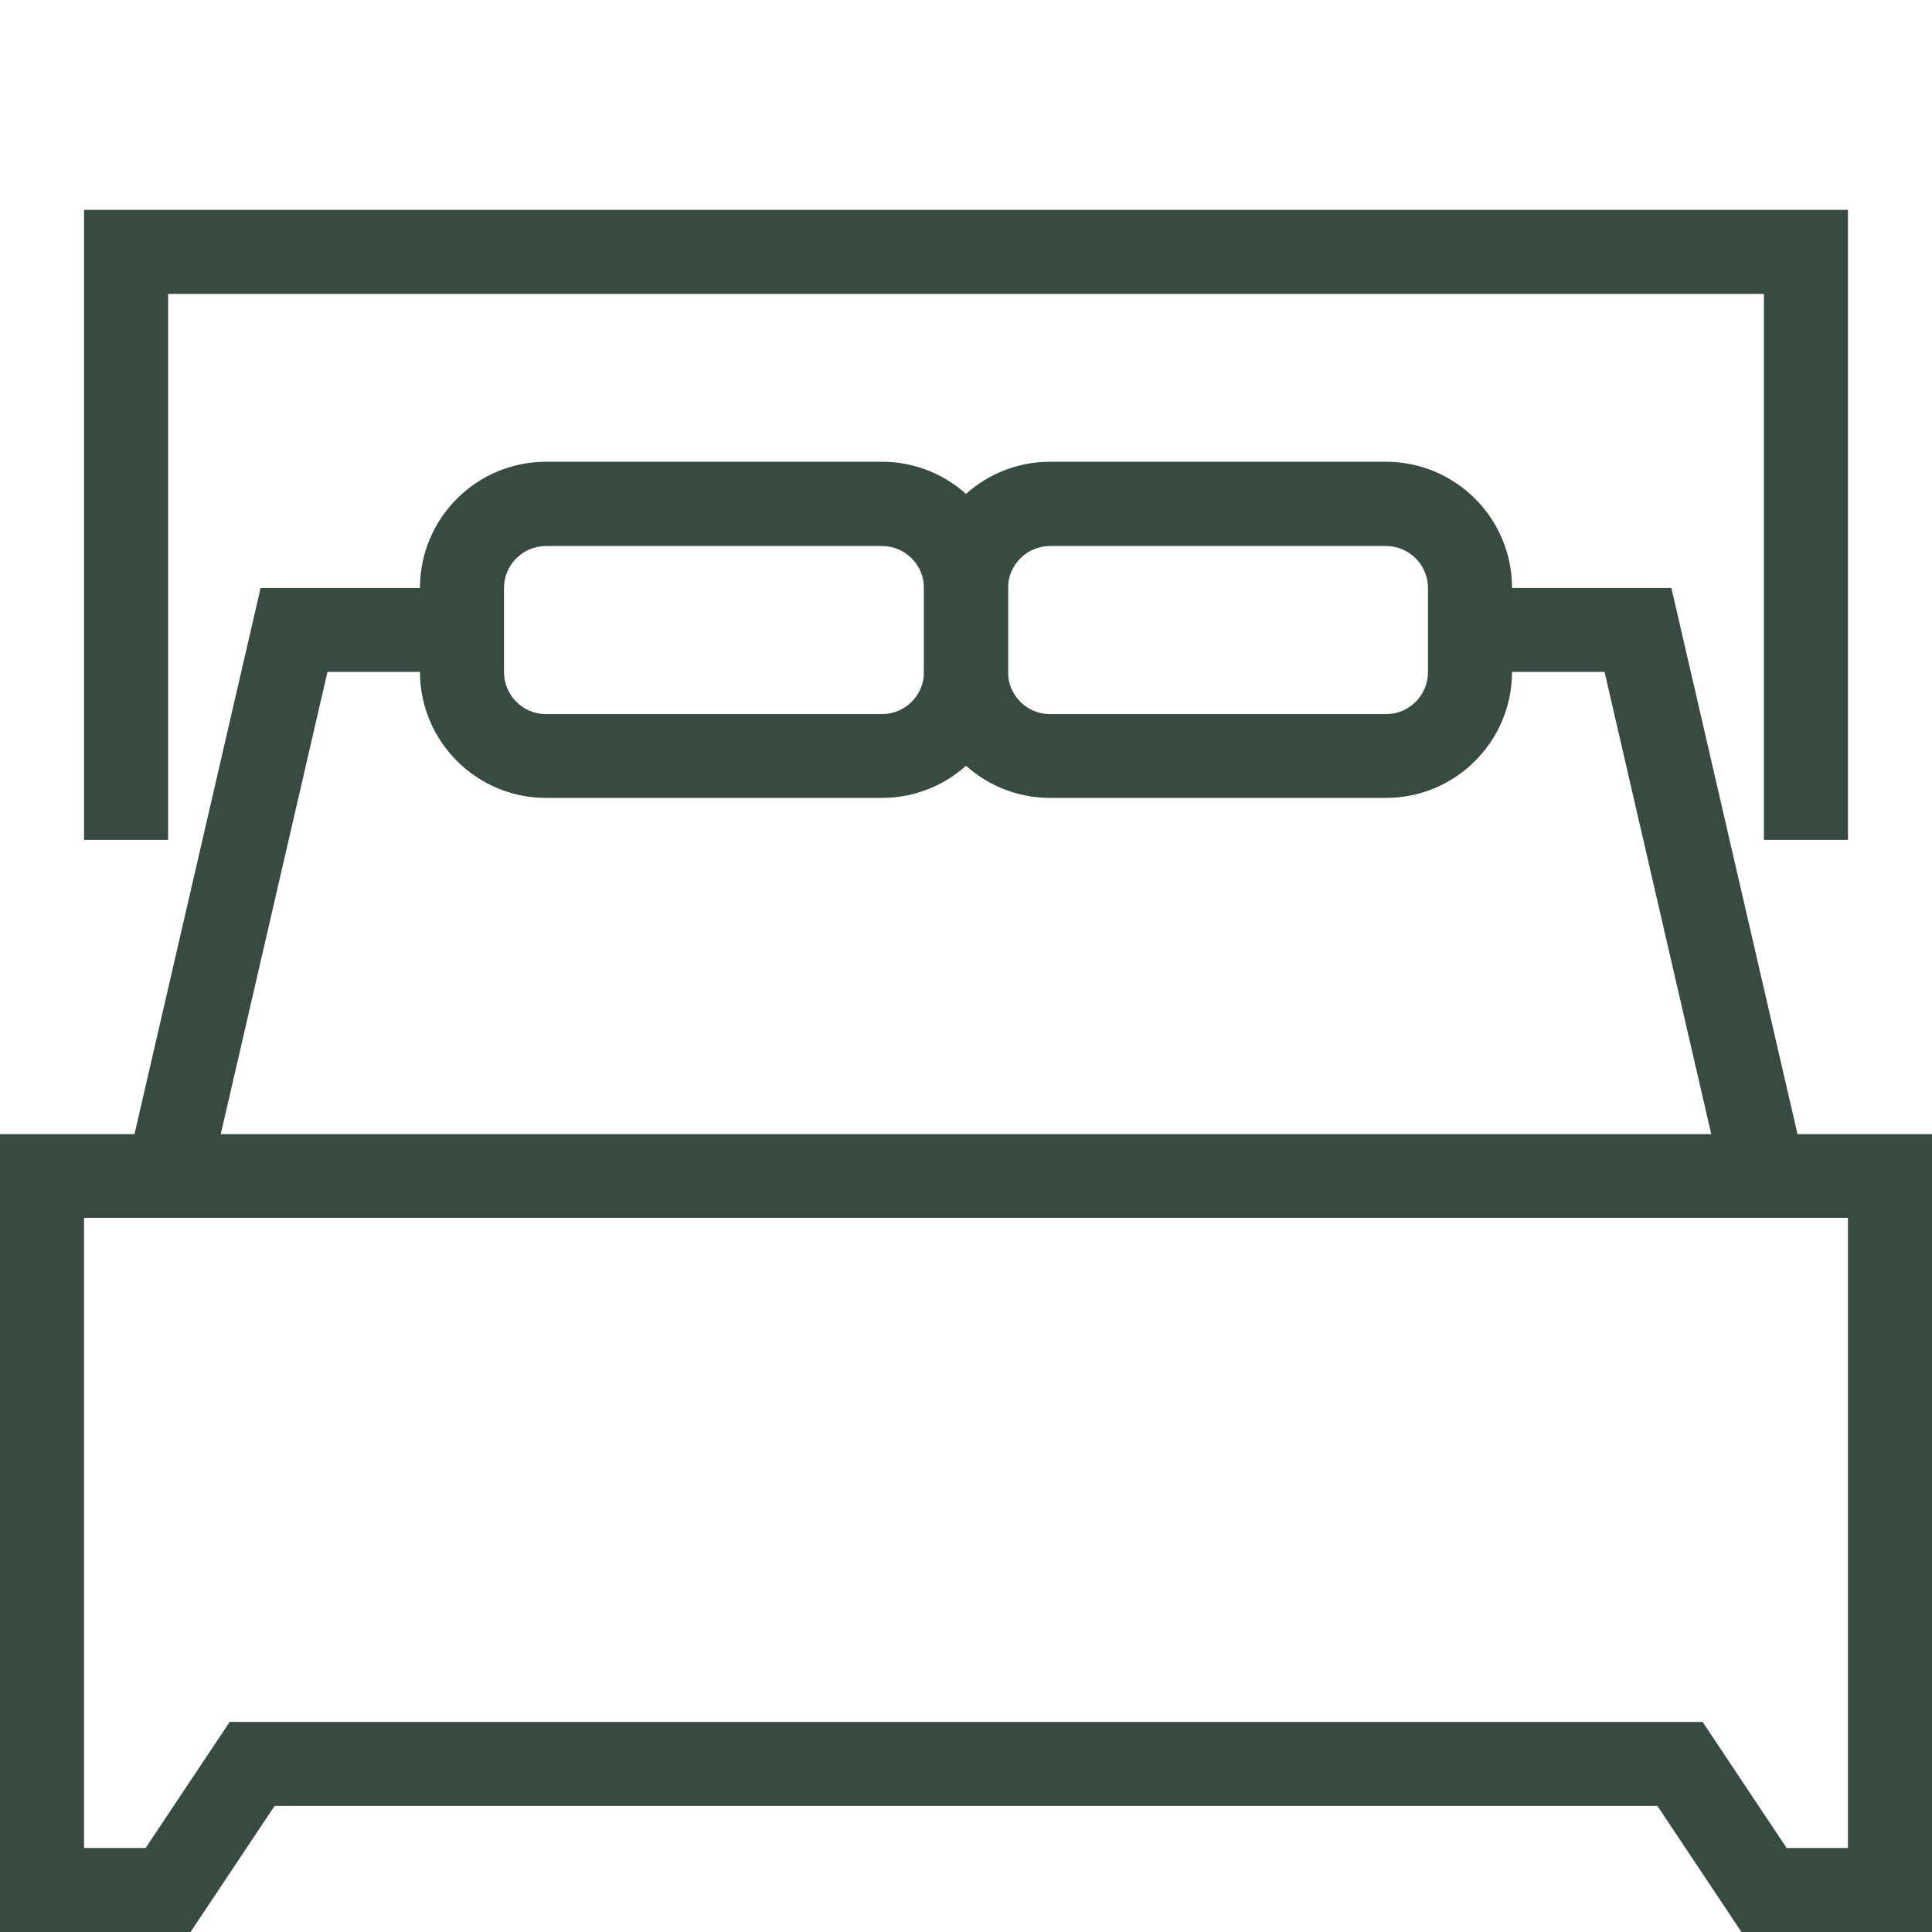
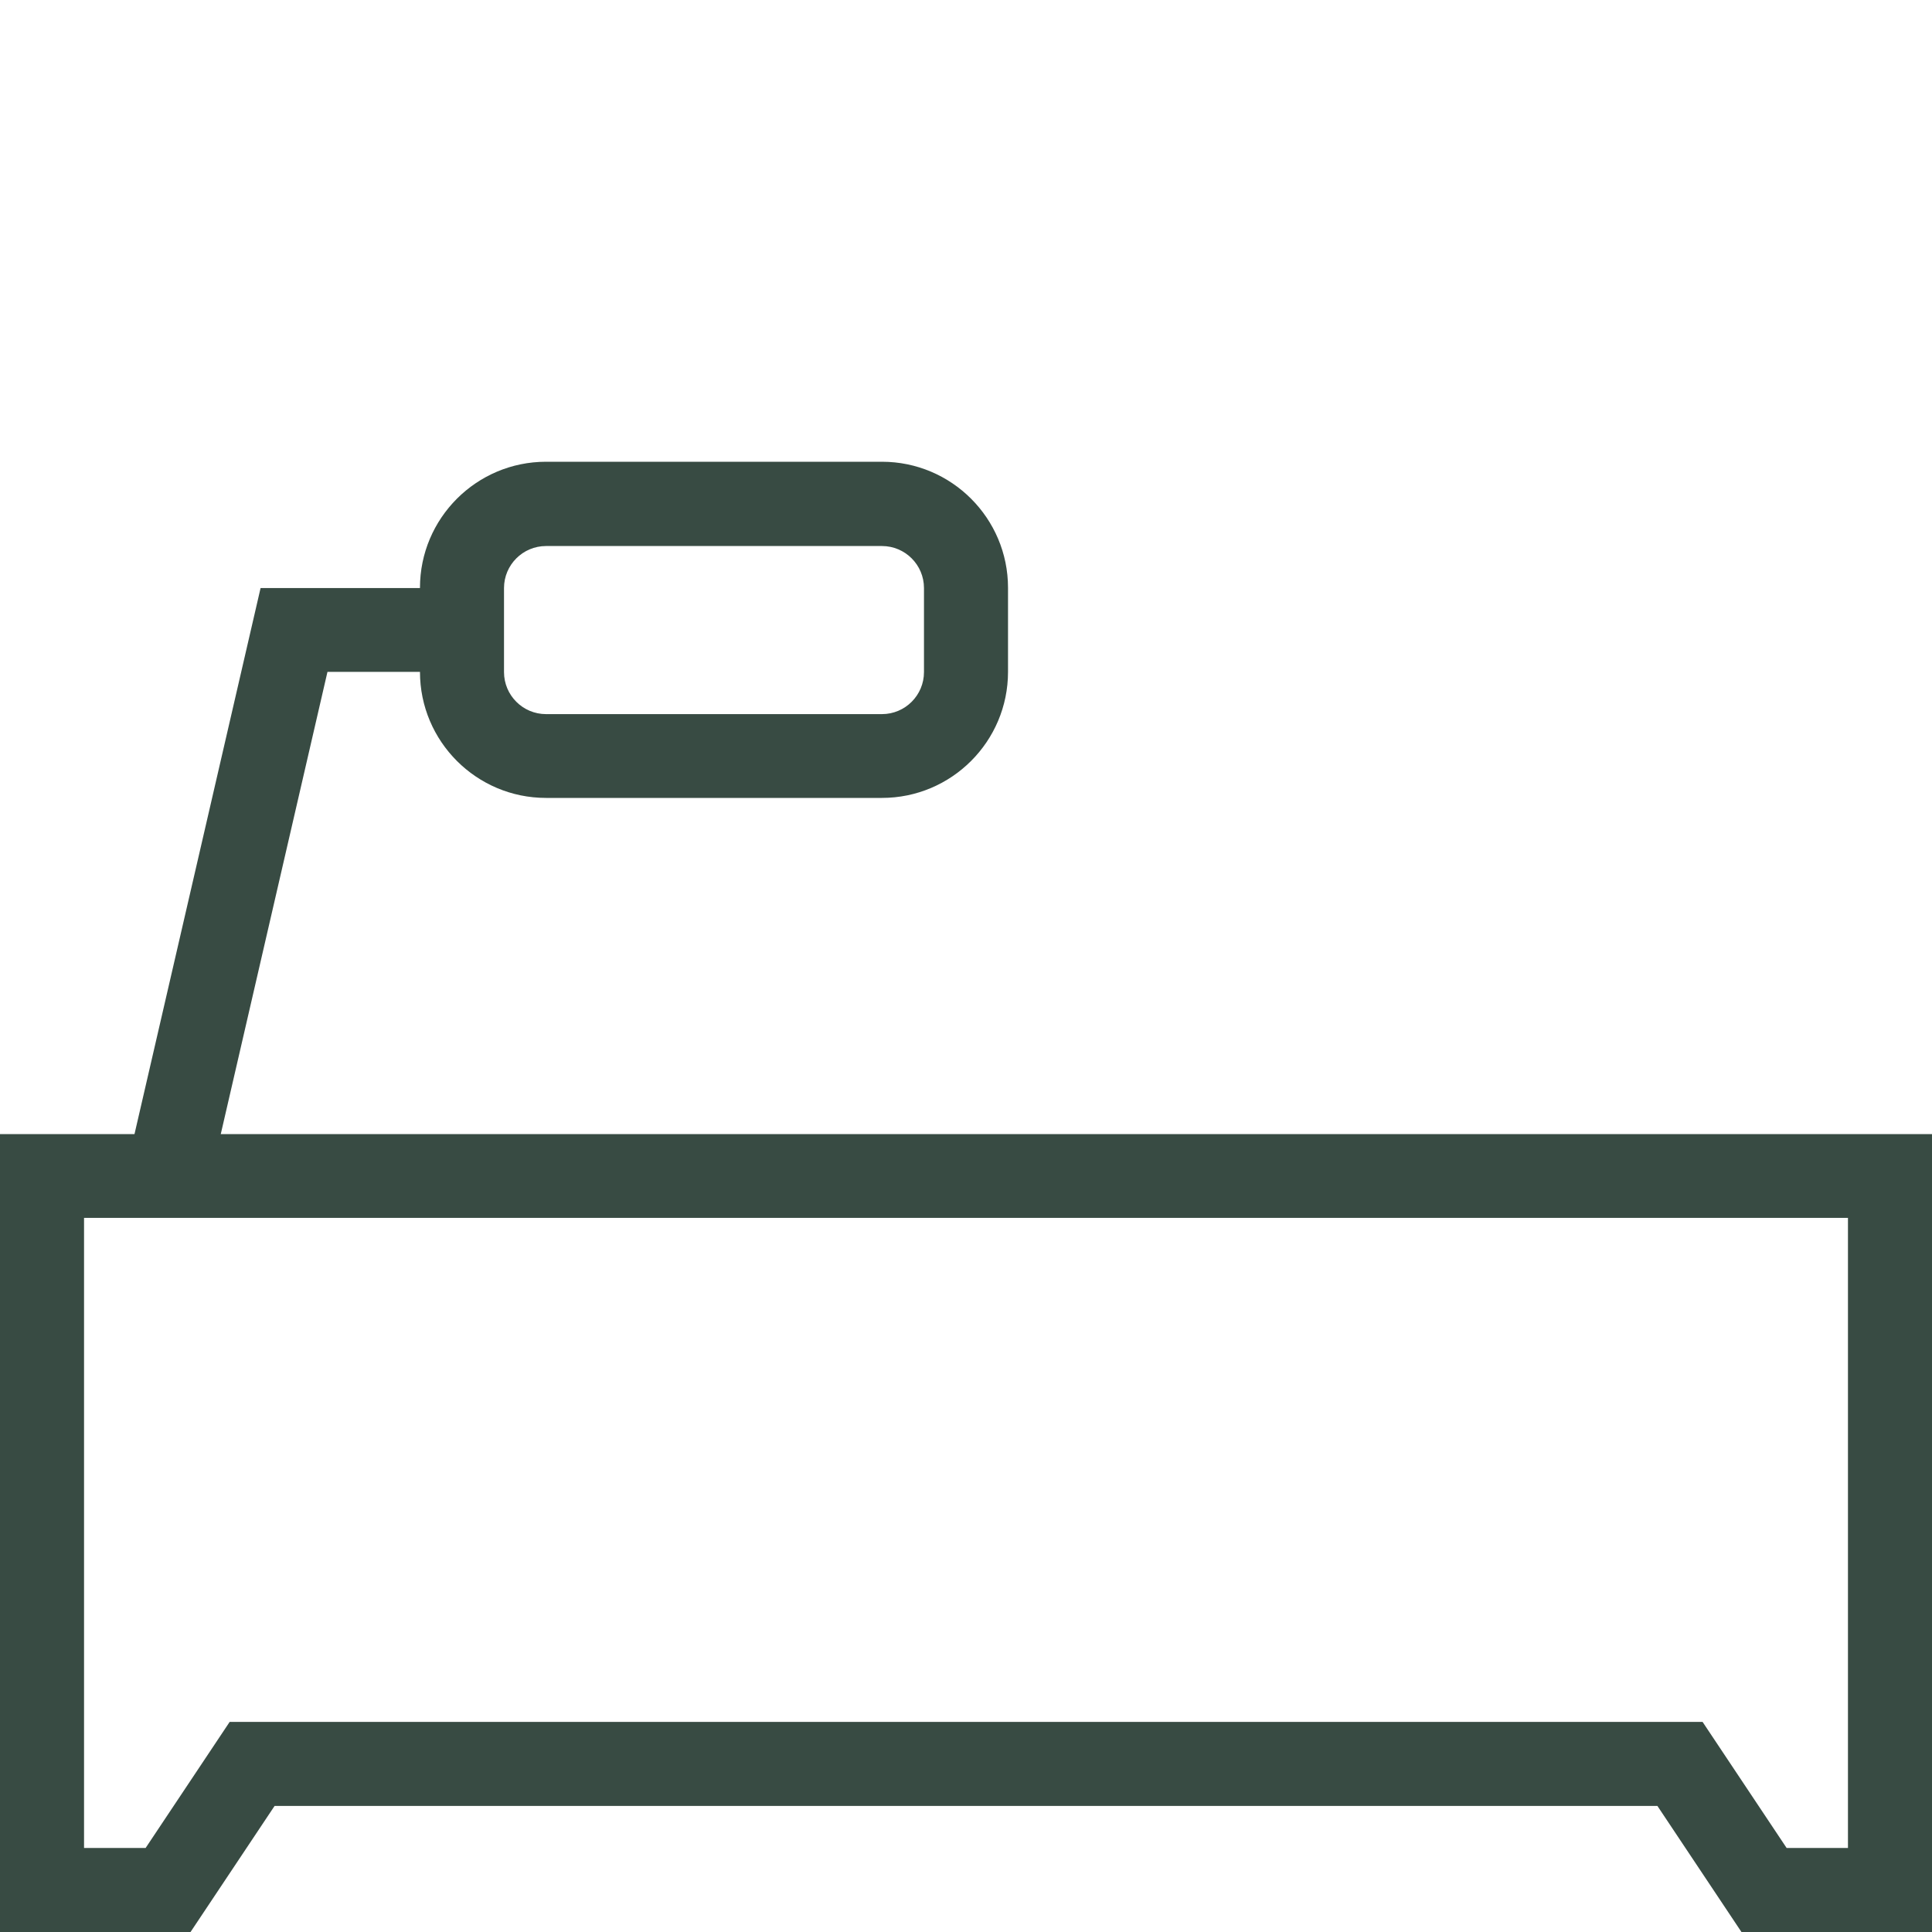
<svg xmlns="http://www.w3.org/2000/svg" id="Layer_1" width="800" height="800" version="1.1" viewBox="0 0 800 800">
  <defs>
    <style>
      .st0 {
        fill: #384b43;
      }
    </style>
  </defs>
  <path class="st0" d="M800,800h-78.9l-34.8-52.2H113.7l-34.8,52.2H0v-330.4h800v330.4ZM739.7,765.2h25.5v-260.9H34.8v260.9h25.5l34.8-52.2h609.9l34.8,52.2Z" />
-   <polygon class="st0" points="765.2 347.8 730.4 347.8 730.4 121.7 400 121.7 400 86.9 765.2 86.9 765.2 347.8" />
-   <polygon class="st0" points="69.6 347.8 34.8 347.8 34.8 86.9 400 86.9 400 121.7 69.6 121.7 69.6 347.8" />
  <polygon class="st0" points="86.5 490.9 52.6 483 107.9 243.5 191.3 243.5 191.3 278.2 135.6 278.2 86.5 490.9" />
-   <polygon class="st0" points="713.5 490.9 664.4 278.2 608.7 278.2 608.7 243.5 692.1 243.5 747.4 483 713.5 490.9" />
  <path class="st0" d="M365.2,330.4h-139.1c-28.8,0-52.2-23.4-52.2-52.2v-34.8c0-28.8,23.4-52.2,52.2-52.2h139.1c28.8,0,52.2,23.4,52.2,52.2v34.8c0,28.8-23.4,52.2-52.2,52.2ZM226.1,226.1c-9.6,0-17.4,7.8-17.4,17.4v34.8c0,9.6,7.8,17.4,17.4,17.4h139.1c9.6,0,17.4-7.8,17.4-17.4v-34.8c0-9.6-7.8-17.4-17.4-17.4h-139.1Z" />
-   <path class="st0" d="M573.9,330.4h-139.1c-28.8,0-52.2-23.4-52.2-52.2v-34.8c0-28.8,23.4-52.2,52.2-52.2h139.1c28.8,0,52.2,23.4,52.2,52.2v34.8c0,28.8-23.4,52.2-52.2,52.2ZM434.8,226.1c-9.6,0-17.4,7.8-17.4,17.4v34.8c0,9.6,7.8,17.4,17.4,17.4h139.1c9.6,0,17.4-7.8,17.4-17.4v-34.8c0-9.6-7.8-17.4-17.4-17.4h-139.1Z" />
</svg>